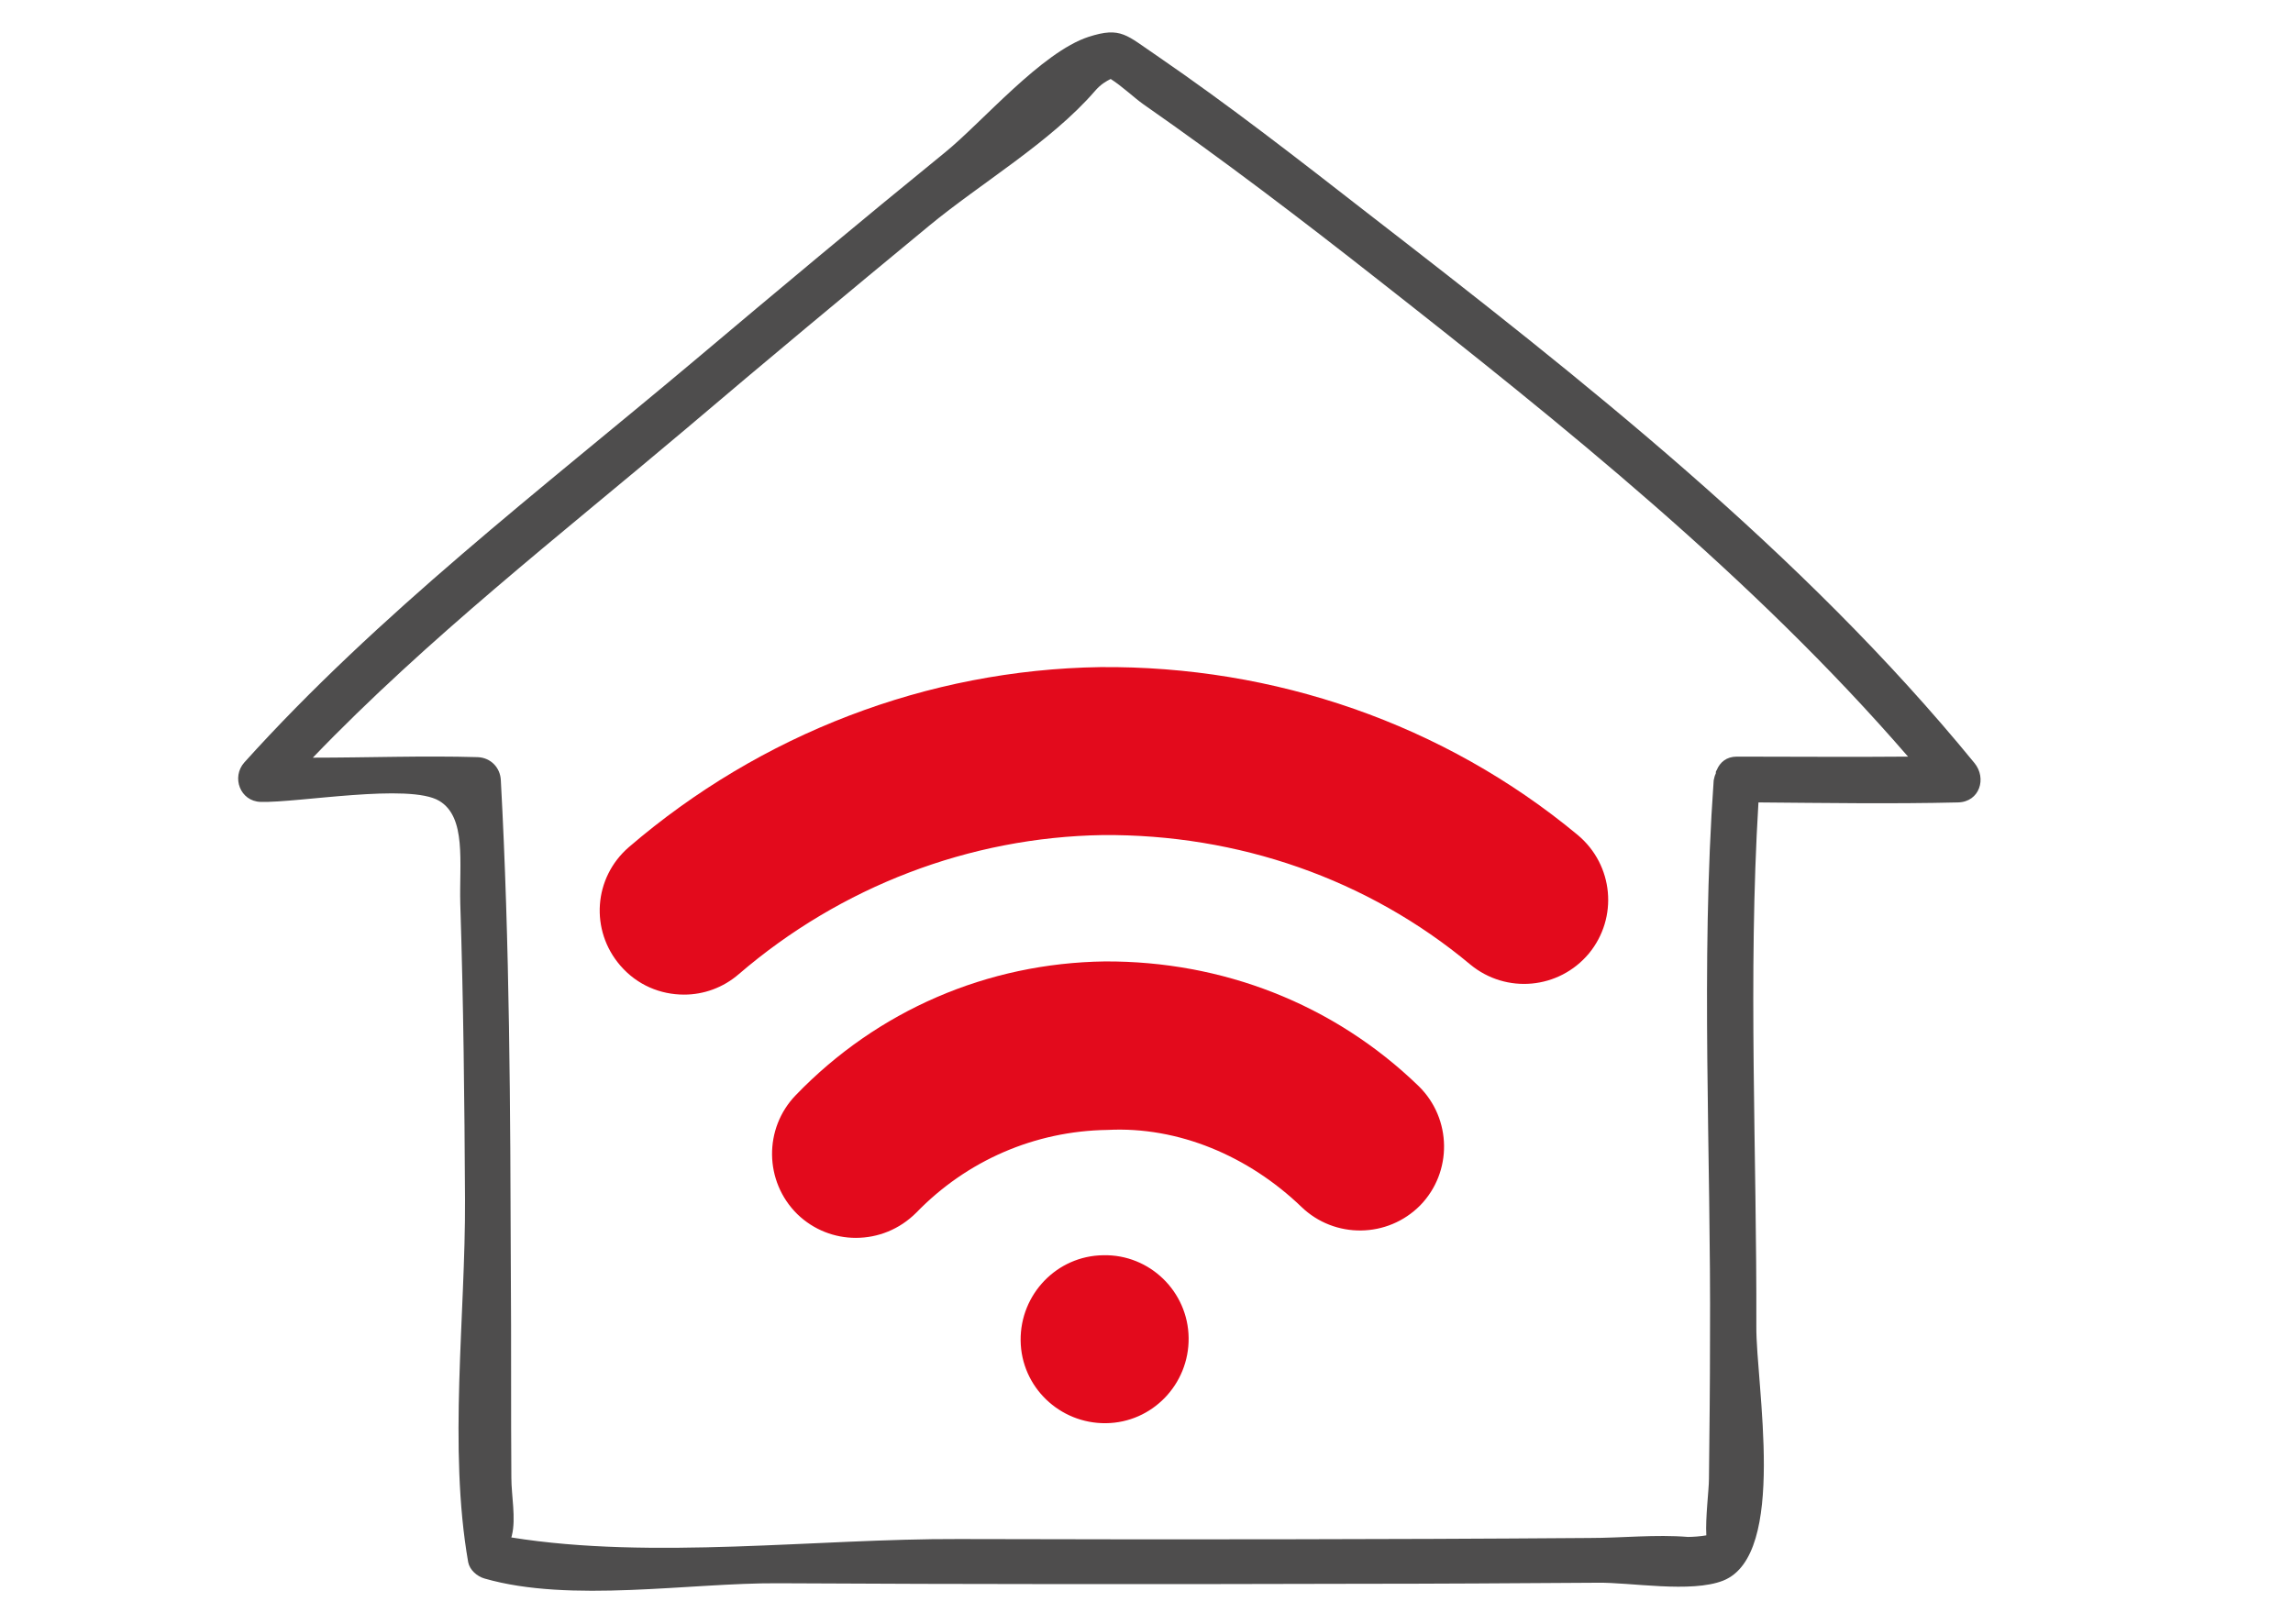
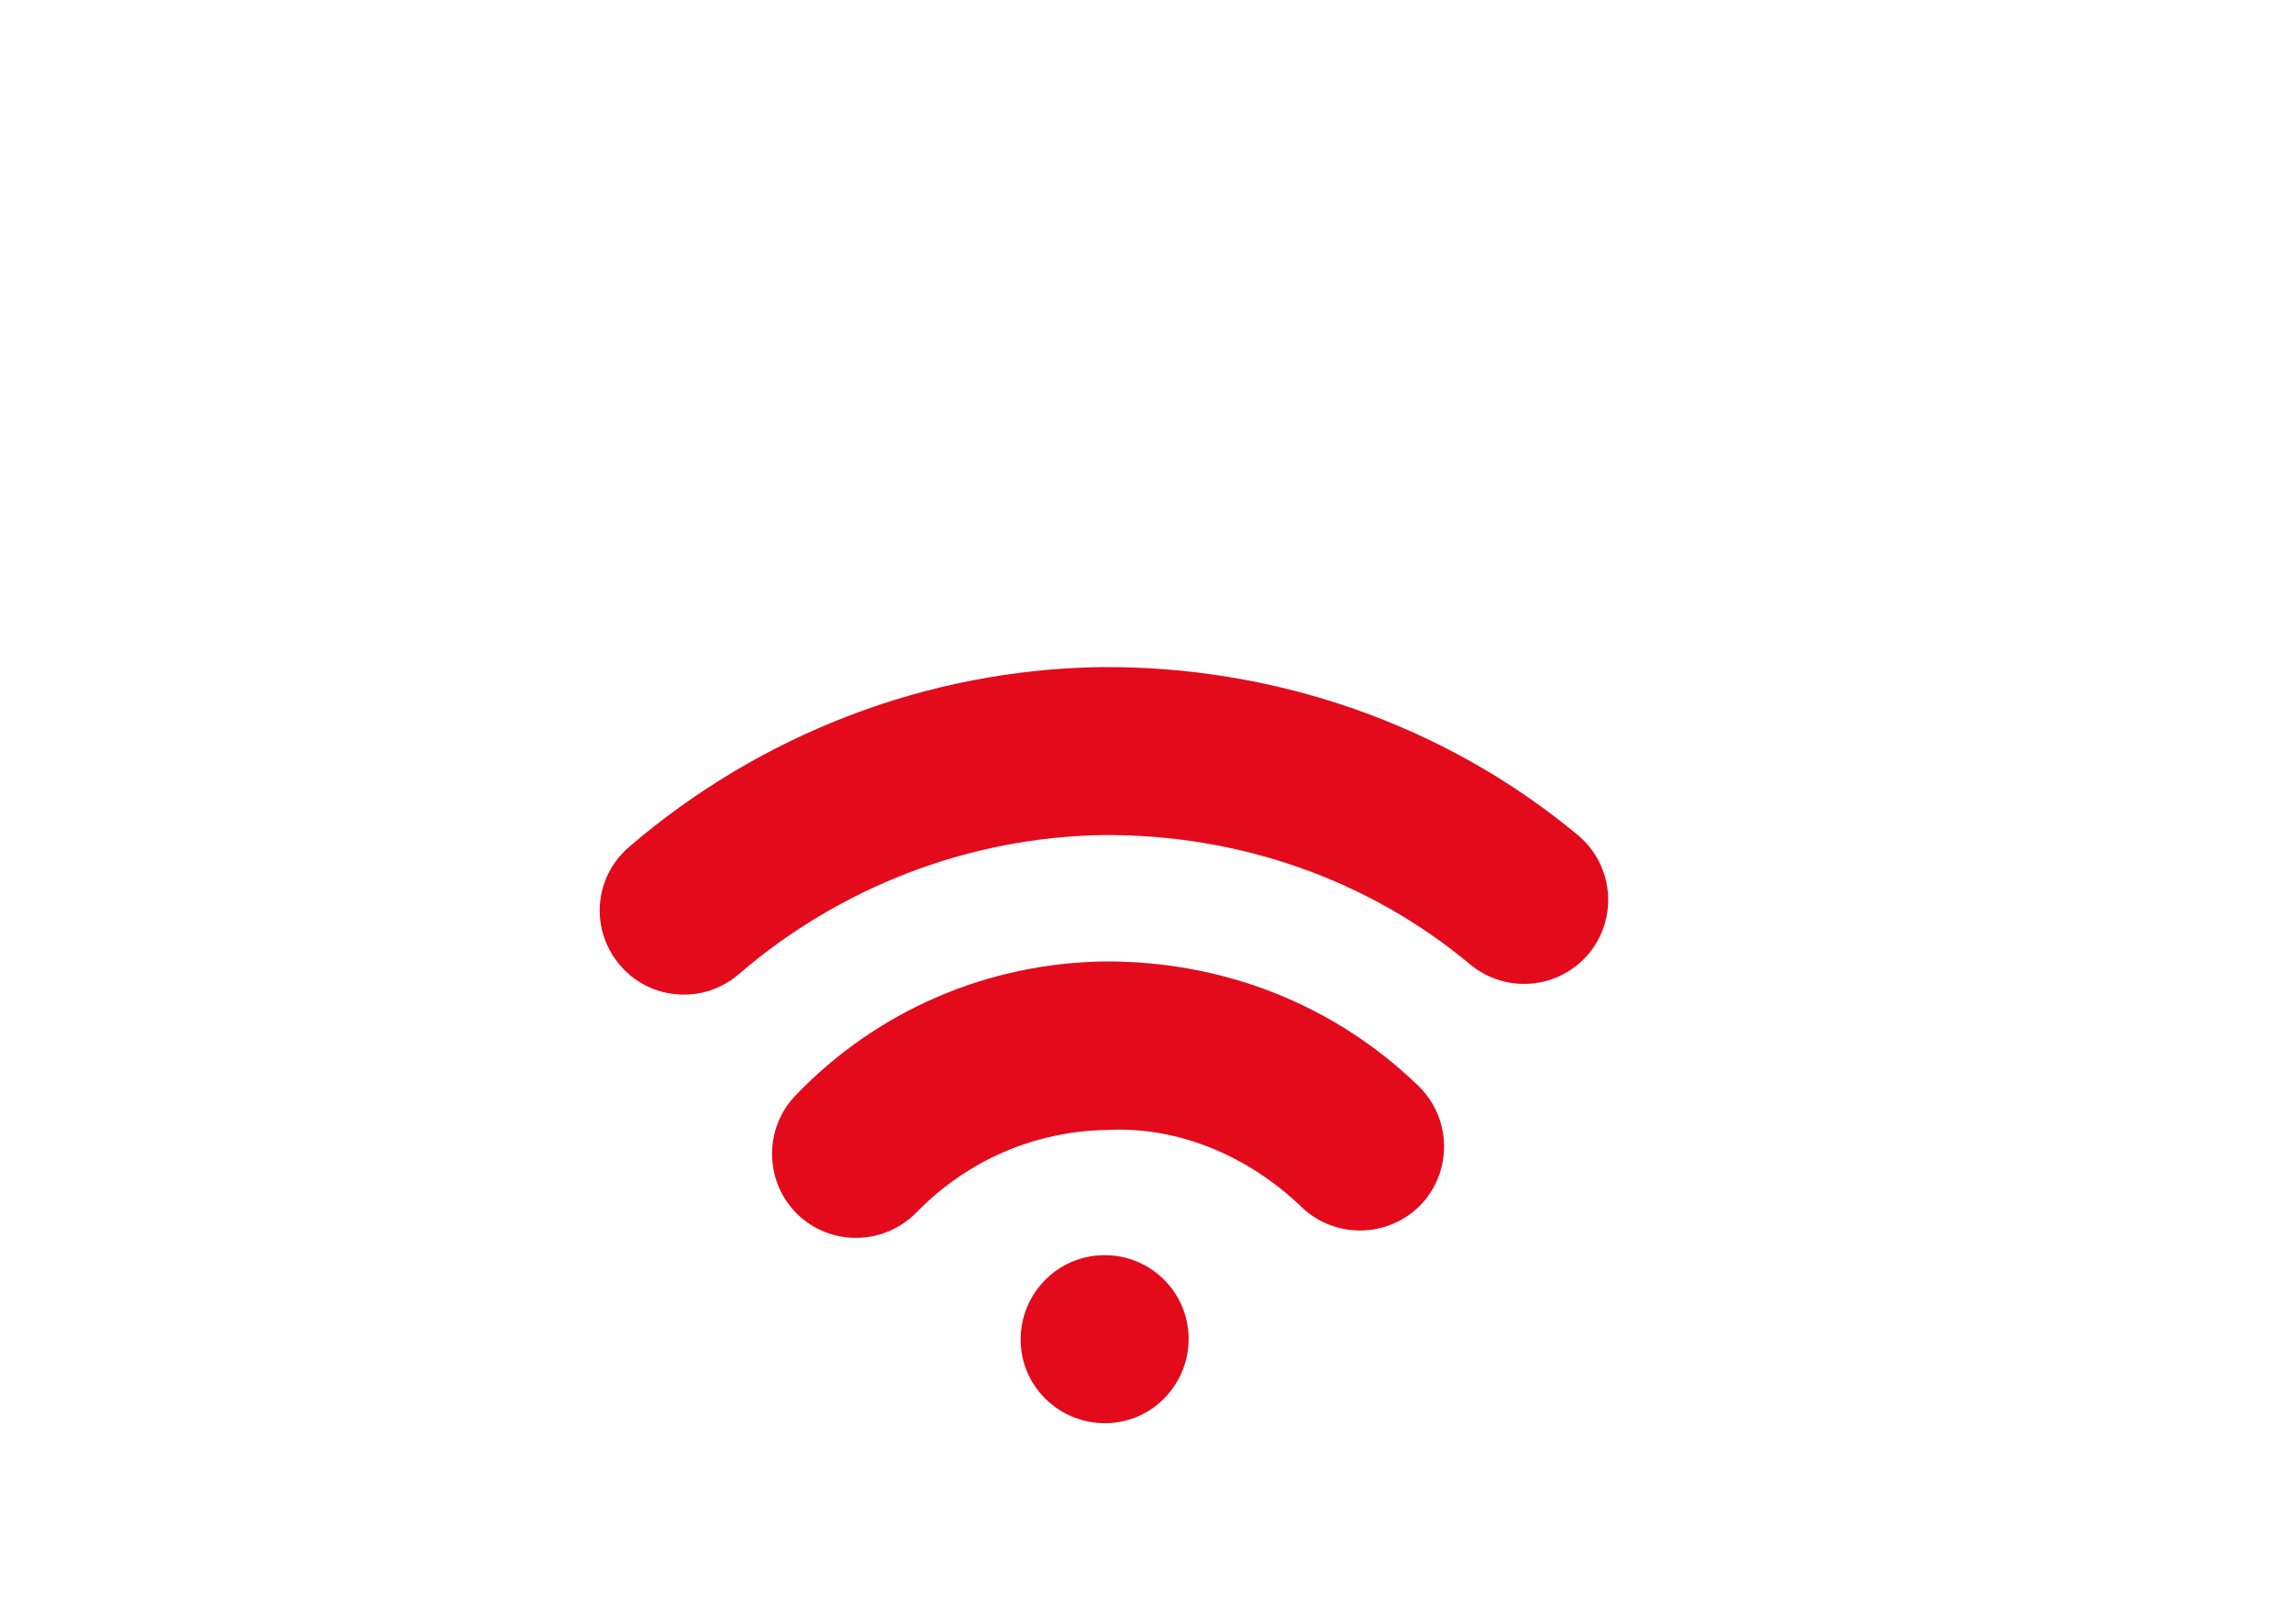
<svg xmlns="http://www.w3.org/2000/svg" version="1.1" id="Ebene_1" x="0px" y="0px" viewBox="0 0 435.4 308.4" style="enable-background:new 0 0 435.4 308.4;" xml:space="preserve">
  <style type="text/css">
	.st0{fill:#4E4D4D;}
	.st1{fill:#E30A1C;}
</style>
  <g>
-     <path class="st0" d="M374.9,144.9c-32.7-40-74.5-72.9-115.2-104.4c-13.1-10.2-26.3-20.5-40-29.9c-5.8-3.9-6.8-5.6-13-3.6   c-8.9,2.9-20.2,16.2-27.2,21.9c-16.1,13.1-32,26.4-47.9,39.8c-28.8,24.2-59.9,48-85.2,76.1c-2.5,2.8-0.8,7.4,3.1,7.5   c7.1,0.2,28.2-3.6,33.9-0.2c5.2,3.1,3.8,11.7,4,19.5c0.6,18.7,0.8,37.5,0.9,56.2c0.1,22.1-3.2,47.1,0.6,68.9   c0.3,1.5,1.7,2.7,3.1,3.1c16.3,4.7,39,0.8,55.7,0.9c36.6,0.2,73.2,0.2,109.8,0.1c15.3,0,30.6-0.1,45.8-0.2c6.3-0.1,17.8,2,23.9-0.4   c12.3-4.9,6.2-37.3,6.3-48.3c0.1-33-1.6-66.5,0.4-99.5c12.6,0.1,25.3,0.3,37.9,0C375.9,152.3,377.3,147.8,374.9,144.9z    M329.8,143.7c-2,0-3.2,1.1-3.8,2.5c0,0.1-0.1,0.1-0.1,0.2c-0.1,0.1-0.1,0.3-0.1,0.5c-0.2,0.4-0.3,0.8-0.4,1.3   c-2.5,35.1-0.5,70.9-0.7,106c0,8.9-0.1,17.8-0.2,26.7c0,2-0.7,7.5-0.5,10.7c-1.2,0.2-2.5,0.3-3.5,0.3c-6.1-0.5-12.5,0.2-18.7,0.2   c-39.9,0.3-79.8,0.3-119.8,0.2c-26.8-0.1-58.1,4-84.9-0.3c0-0.2,0.1-0.2,0.1-0.4c0.8-3.2-0.1-7.6-0.1-10.9   c-0.1-12.9,0-25.8-0.1-38.8c-0.1-31.2-0.2-62.5-1.9-93.7c-0.1-2.4-1.9-4.3-4.4-4.4c-10.4-0.3-20.8,0.1-31.3,0.1   c21.7-22.6,47-42.3,70.8-62.4c15.3-13,30.7-25.8,46.2-38.6c9.8-8.1,23.1-15.9,31.5-25.6c1.1-1.3,2.2-1.9,3-2.3   c2.2,1.4,4.5,3.6,6.2,4.8C232.3,30.4,247,41.6,261.5,53c35.3,27.7,71.3,56.6,100.8,90.7C351.5,143.8,340.6,143.7,329.8,143.7z" />
-   </g>
+     </g>
  <g>
    <path class="st1" d="M209.5,238.4c-8.8,0.1-15.8,7.4-15.7,16.2s7.4,15.8,16.2,15.7s15.8-7.4,15.7-16.2   C225.6,245.3,218.3,238.2,209.5,238.4z" />
    <path class="st1" d="M299.6,158.6c-25.4-21.1-57.7-32.2-90.7-31.9c-32.8,0.5-64.5,12.7-89.5,34.2c-6.7,5.8-7.4,15.8-1.6,22.5   c3.2,3.7,7.6,5.5,12.1,5.5c3.7,0,7.4-1.3,10.4-3.9c19.3-16.6,43.8-26,69.1-26.4c25.6-0.2,50.3,8.3,69.8,24.6   c6.8,5.6,16.8,4.7,22.5-2.1C307.3,174.3,306.4,164.3,299.6,158.6z" />
    <path class="st1" d="M209.8,182.6c-22.3,0.3-43.2,9.3-58.7,25.4c-6.1,6.3-6,16.4,0.3,22.6c3.1,3,7.1,4.5,11.1,4.5   c4.2,0,8.3-1.6,11.5-4.8c9.6-9.9,22.5-15.5,36.3-15.7c13.5-0.7,26.8,5,36.8,14.6c6.3,6.1,16.4,6,22.6-0.3c6.1-6.3,6-16.4-0.3-22.6   C253.2,190.6,232,182.5,209.8,182.6z" />
  </g>
</svg>